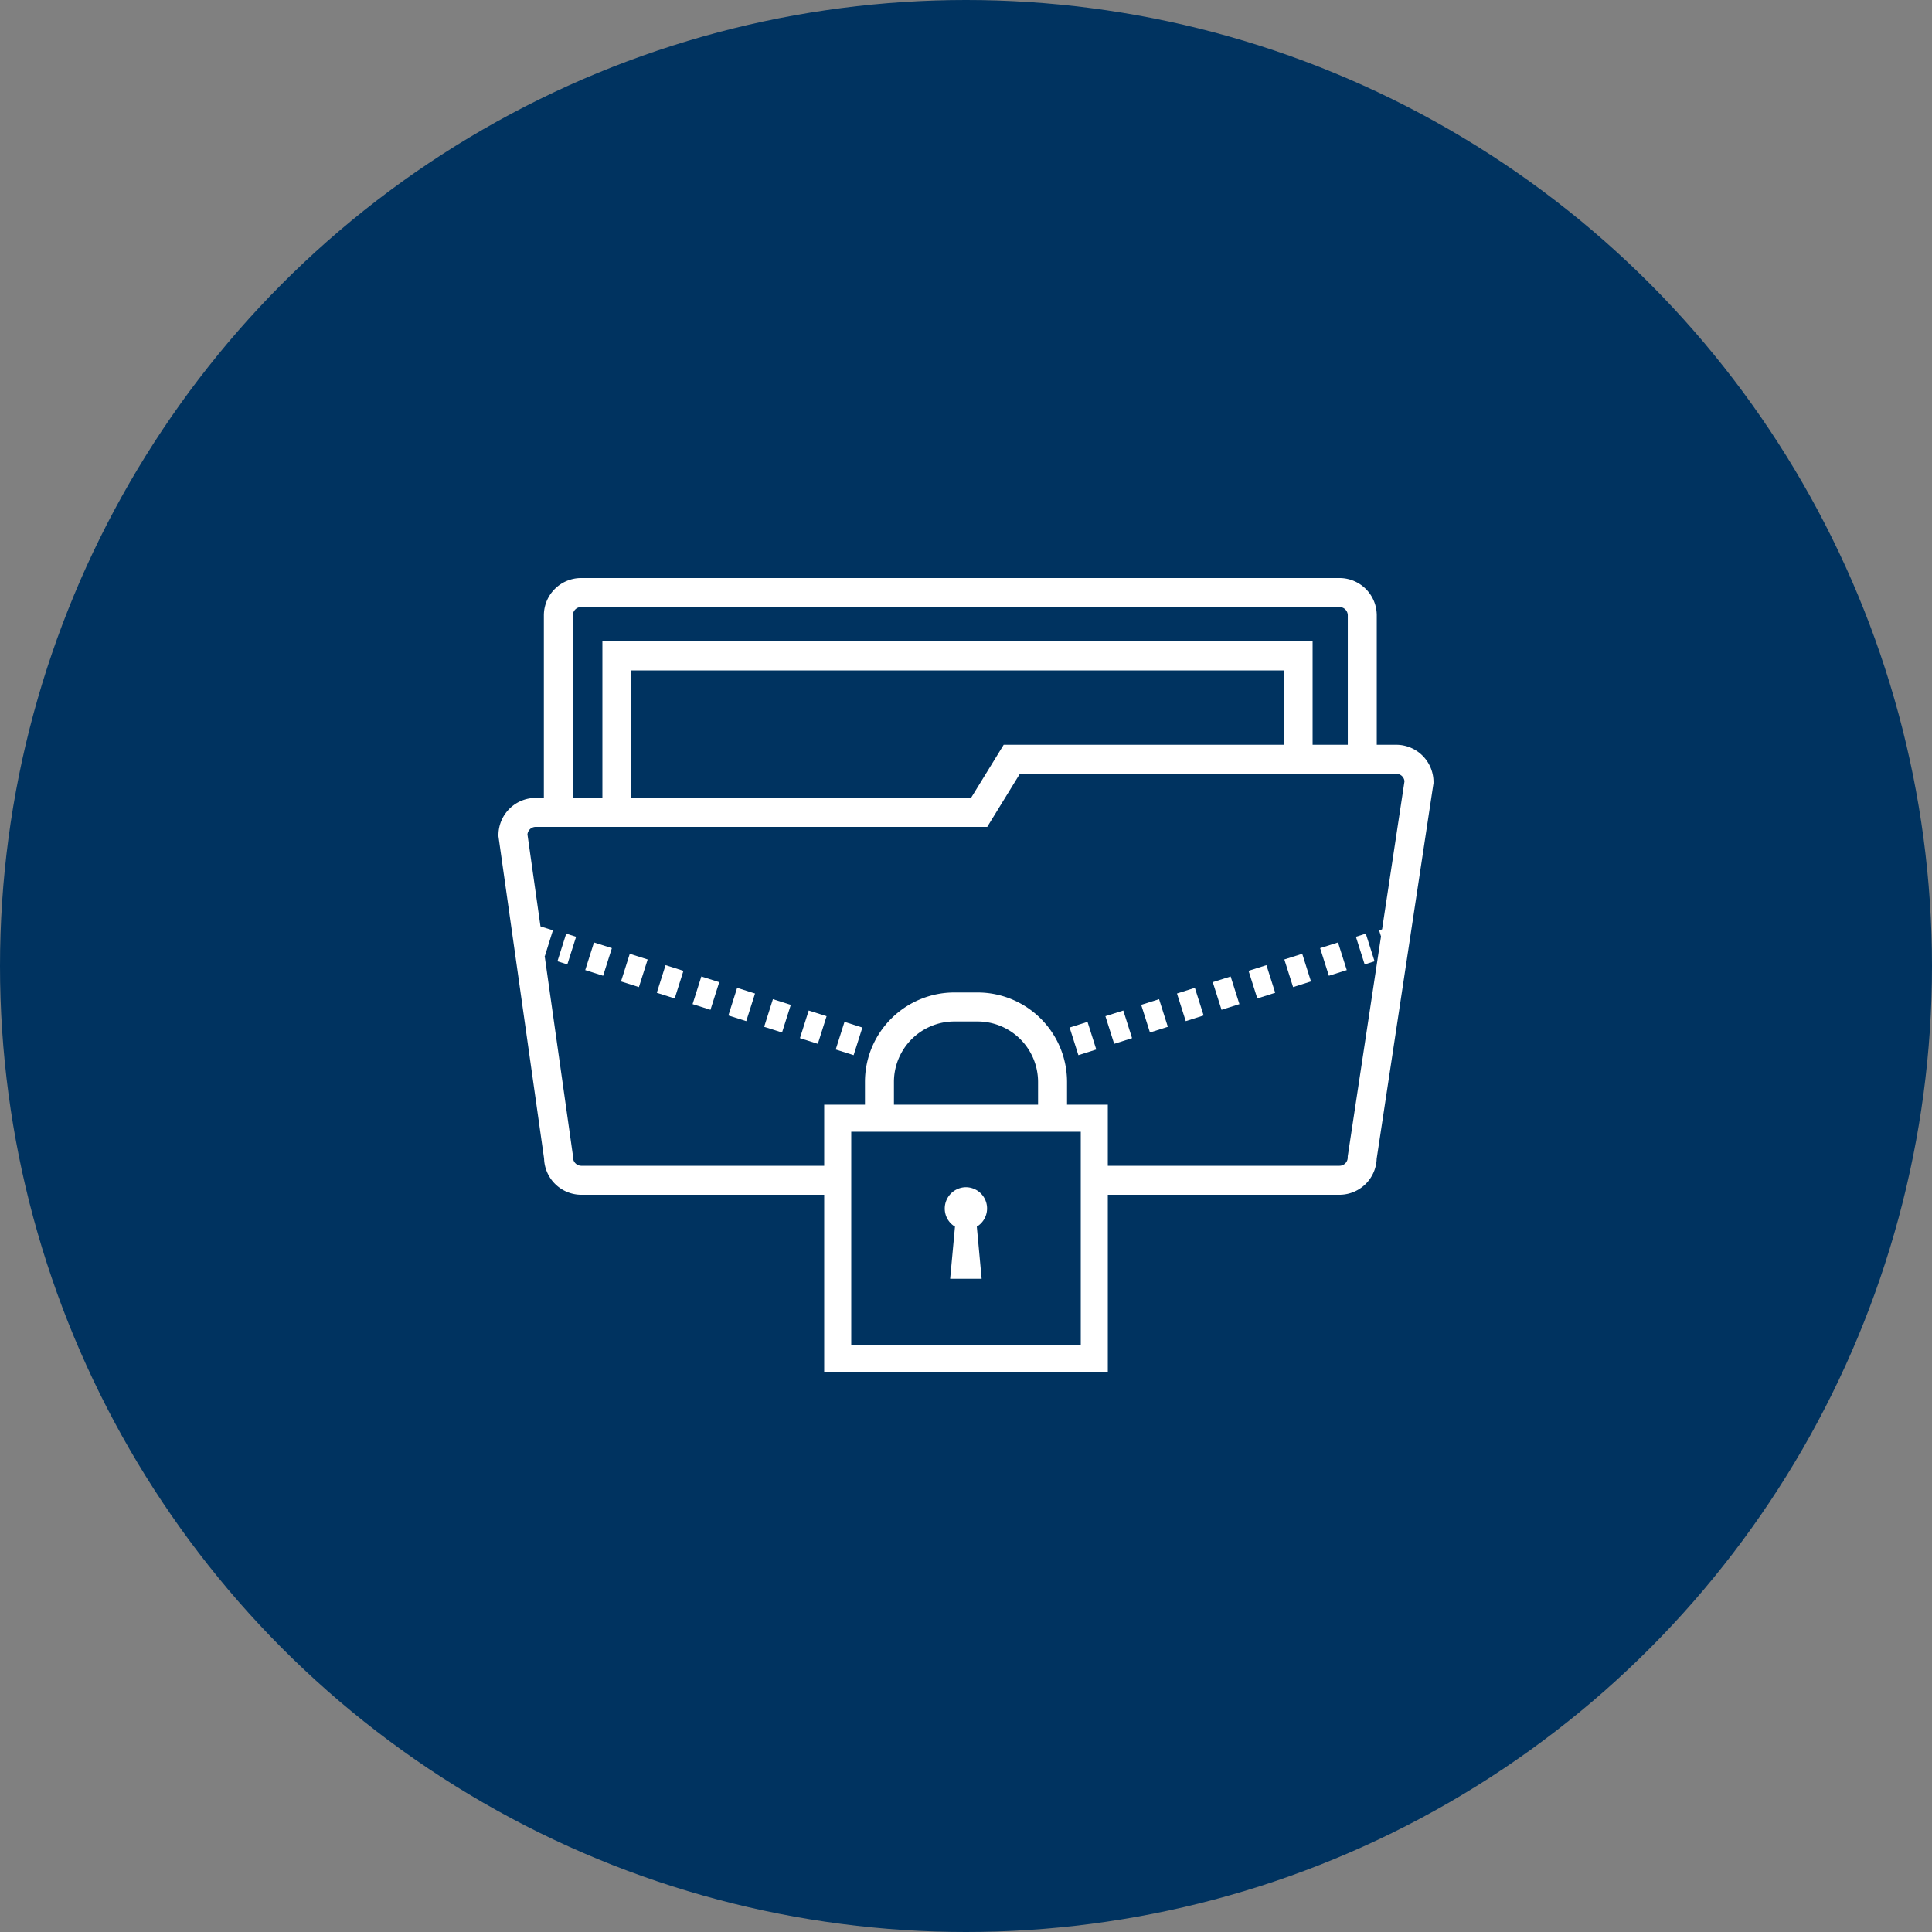
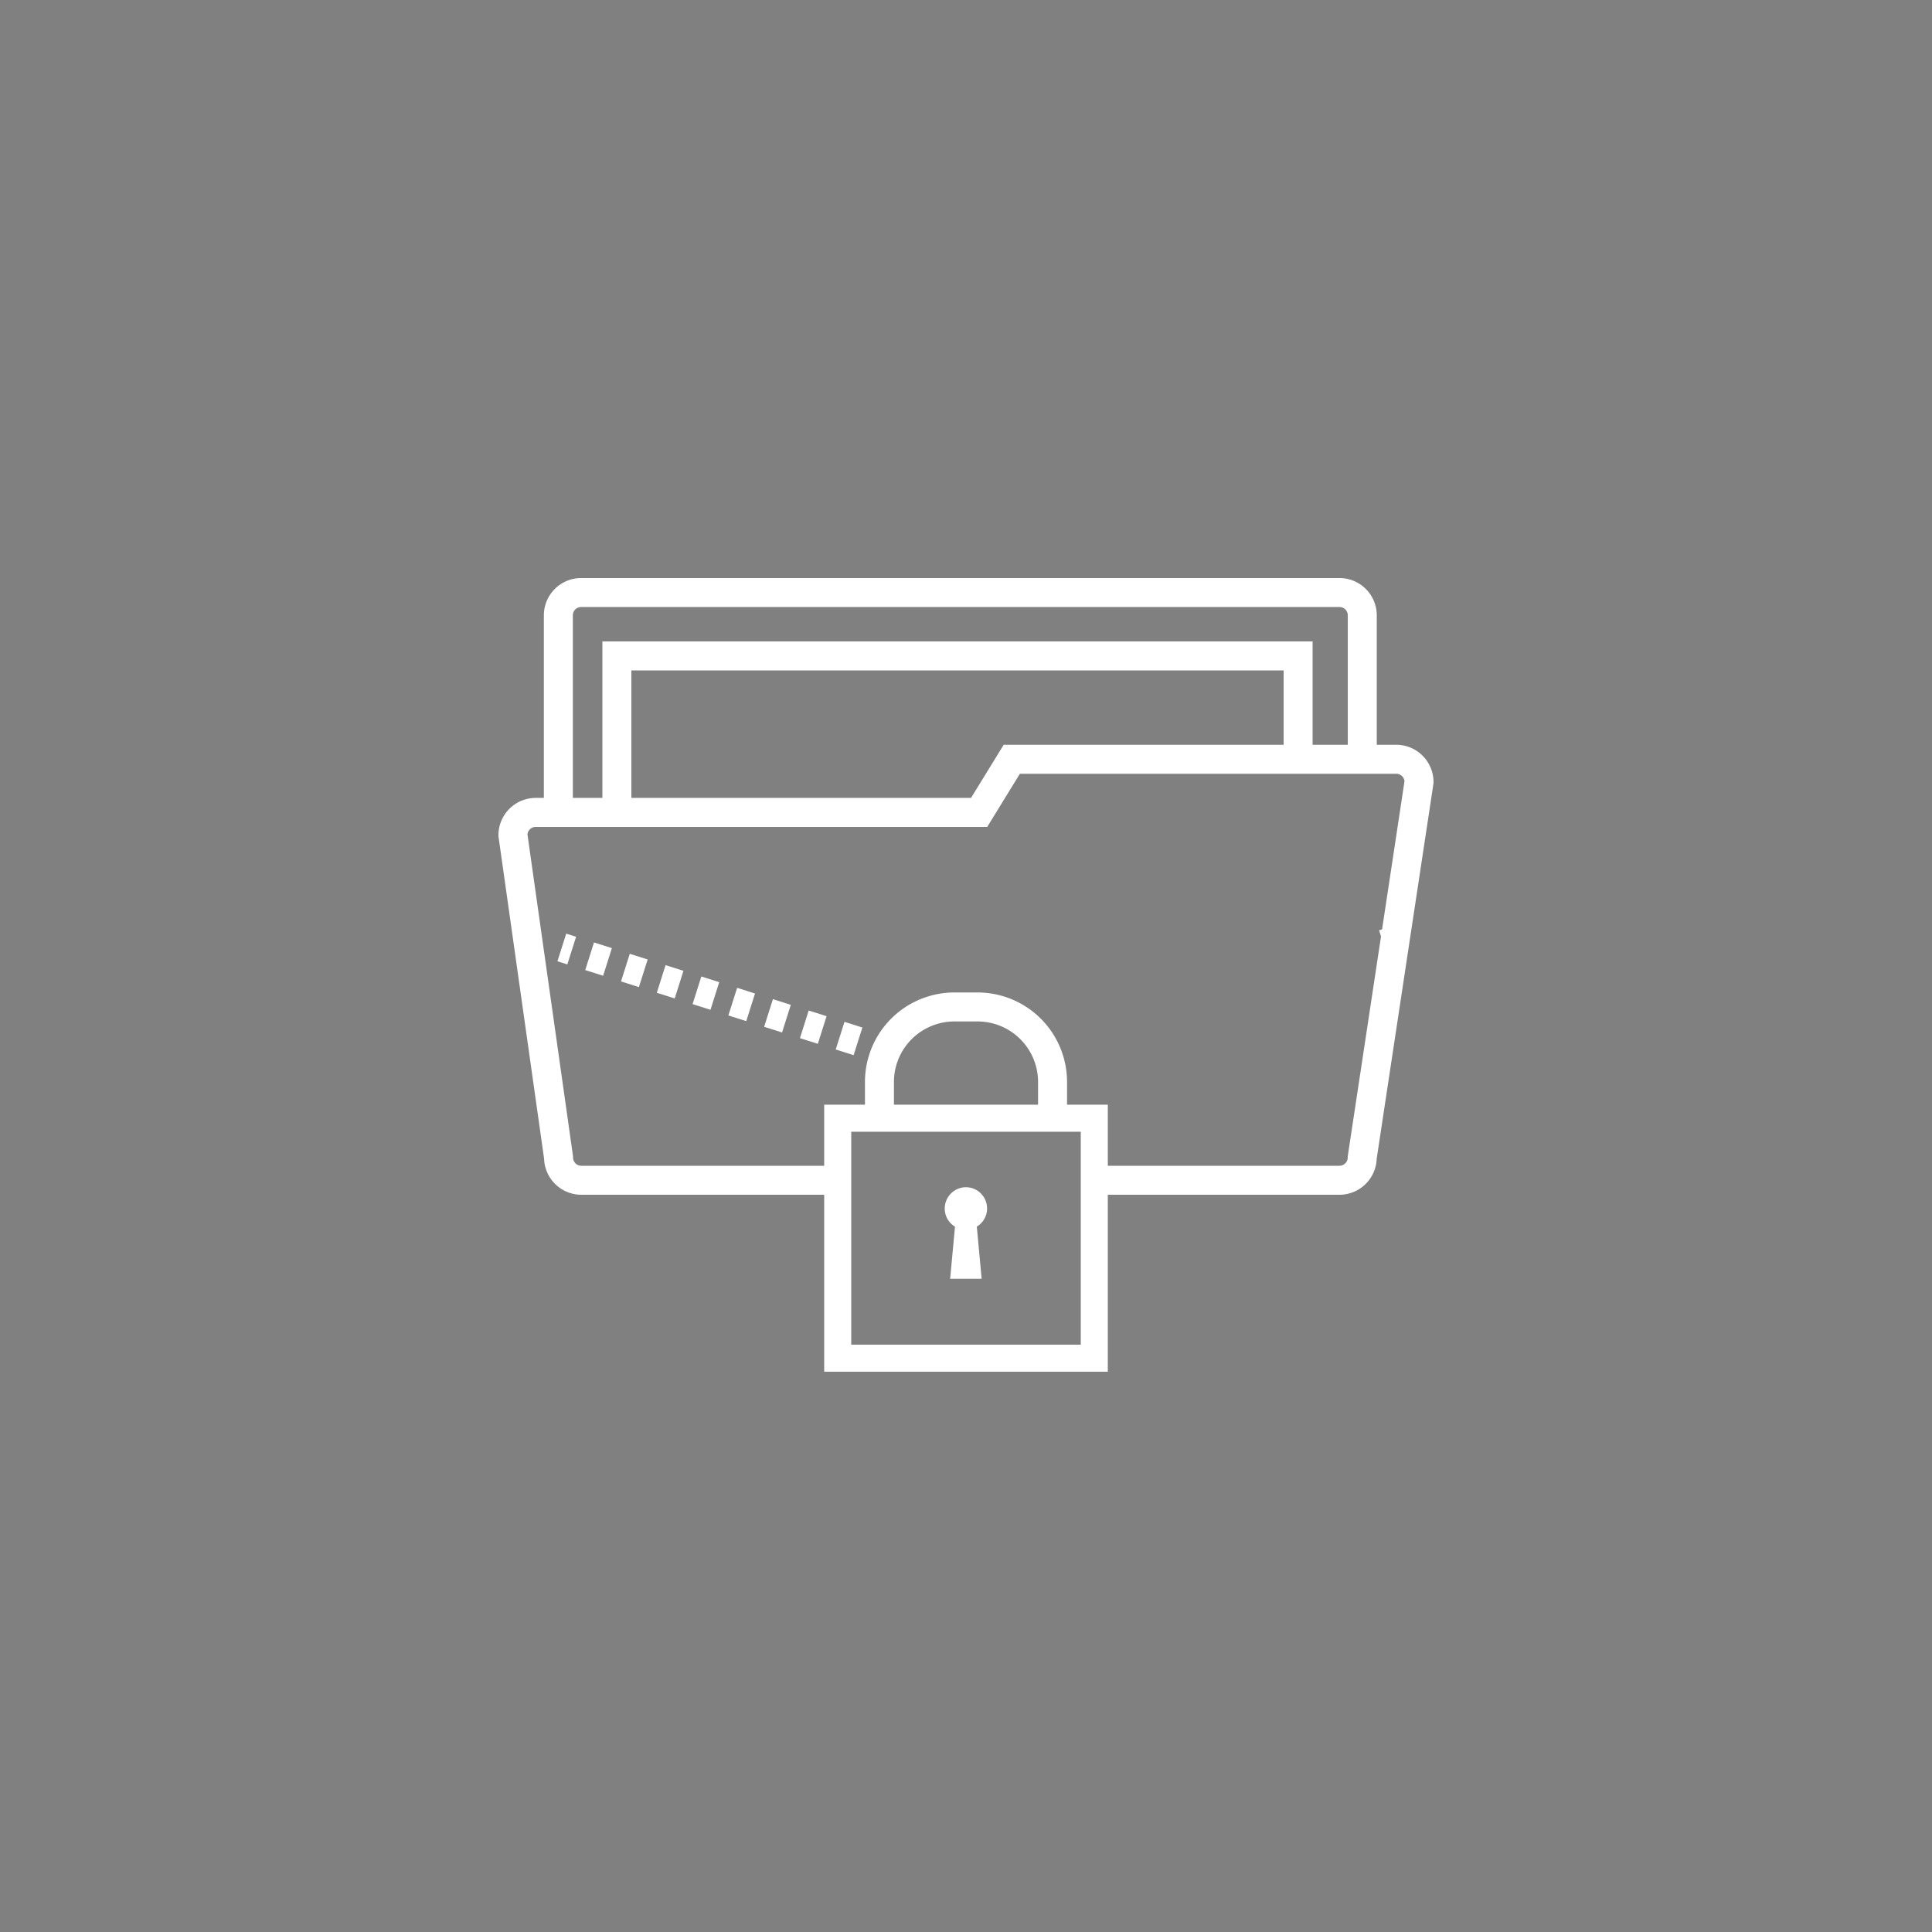
<svg xmlns="http://www.w3.org/2000/svg" width="144" height="144" viewBox="0 0 144 144">
  <rect x="0" y="0" width="144" height="144" fill="#808080" stroke="none" />
  <defs>
    <clipPath id="clip-path">
      <circle id="Ellisse_40" data-name="Ellisse 40" cx="72" cy="72" r="72" transform="translate(888 2354)" fill="#d5d5d5" />
    </clipPath>
  </defs>
  <g id="Gruppo_di_maschere_26" data-name="Gruppo di maschere 26" transform="translate(-888 -2354)" clip-path="url(#clip-path)">
    <g id="icone-14" transform="translate(888 2354)">
-       <circle id="Ellisse_99" data-name="Ellisse 99" cx="72" cy="72" r="72" fill="#003360" />
      <g id="Raggruppa_1824" data-name="Raggruppa 1824">
        <g id="Raggruppa_1818" data-name="Raggruppa 1818">
          <path id="Tracciato_4372" data-name="Tracciato 4372" d="M41.616,60.71V45.864a1.7,1.7,0,0,1,1.7-1.7h56.52a1.7,1.7,0,0,1,1.7,1.7V56.347" fill="none" stroke="#fff" stroke-miterlimit="10" stroke-width="2.16" />
          <g id="Raggruppa_1817" data-name="Raggruppa 1817">
            <g id="Raggruppa_1816" data-name="Raggruppa 1816">
              <g id="Raggruppa_1815" data-name="Raggruppa 1815">
                <path id="Tracciato_4373" data-name="Tracciato 4373" d="M96.754,56.909V48.888H45.979V60.926" fill="none" stroke="#fff" stroke-width="2.16" />
              </g>
            </g>
          </g>
          <path id="Tracciato_4374" data-name="Tracciato 4374" d="M81.432,87.97h18.4a1.7,1.7,0,0,0,1.7-1.7l4.234-27.979a1.7,1.7,0,0,0-1.7-1.7H75.413l-2.434,3.96H39.931a1.7,1.7,0,0,0-1.7,1.7l3.4,24.019a1.7,1.7,0,0,0,1.7,1.7h19.21" fill="none" stroke="#fff" stroke-miterlimit="10" stroke-width="2.16" />
        </g>
        <g id="Raggruppa_1820" data-name="Raggruppa 1820">
          <g id="Raggruppa_1819" data-name="Raggruppa 1819">
            <path id="Tracciato_4375" data-name="Tracciato 4375" d="M65.549,82.858V80.64a5.589,5.589,0,0,1,5.573-5.587h1.742a5.592,5.592,0,0,1,5.587,5.587v2.218" fill="none" stroke="#fff" stroke-miterlimit="10" stroke-width="2.16" />
          </g>
          <path id="Tracciato_4376" data-name="Tracciato 4376" d="M80.554,84.355v15.869H63.446V84.355H80.554m2.016-2.016H61.43v19.9H82.57v-19.9Z" fill="#fff" />
          <path id="Tracciato_4377" data-name="Tracciato 4377" d="M72,88.488a1.589,1.589,0,0,0-1.584,1.584,1.566,1.566,0,0,0,.763,1.354l-.36,3.888h2.347l-.36-3.888A1.583,1.583,0,0,0,72,88.488Z" fill="#fff" />
        </g>
        <g id="Raggruppa_1823" data-name="Raggruppa 1823">
          <g id="Raggruppa_1821" data-name="Raggruppa 1821">
            <line id="Linea_88" data-name="Linea 88" y1="0.302" x2="0.95" transform="translate(77.17 78.221)" fill="none" stroke="#fff" stroke-linejoin="round" stroke-width="2.013" />
-             <line id="Linea_89" data-name="Linea 89" y1="6.998" x2="22.075" transform="translate(80.05 70.618)" fill="none" stroke="#fff" stroke-linejoin="round" stroke-width="2.16" stroke-dasharray="1.399 1.399" />
            <line id="Linea_90" data-name="Linea 90" y1="0.302" x2="0.965" transform="translate(103.09 69.998)" fill="none" stroke="#fff" stroke-linejoin="round" stroke-width="2.013" />
          </g>
          <g id="Raggruppa_1822" data-name="Raggruppa 1822">
            <line id="Linea_91" data-name="Linea 91" x1="0.95" y1="0.302" transform="translate(65.88 78.221)" fill="none" stroke="#fff" stroke-linejoin="round" stroke-width="2.013" />
            <line id="Linea_92" data-name="Linea 92" x1="22.075" y1="6.998" transform="translate(41.875 70.618)" fill="none" stroke="#fff" stroke-linejoin="round" stroke-width="2.16" stroke-dasharray="1.399 1.399" />
-             <line id="Linea_93" data-name="Linea 93" x1="0.965" y1="0.302" transform="translate(39.946 69.998)" fill="none" stroke="#fff" stroke-linejoin="round" stroke-width="2.013" />
          </g>
        </g>
      </g>
    </g>
  </g>
</svg>